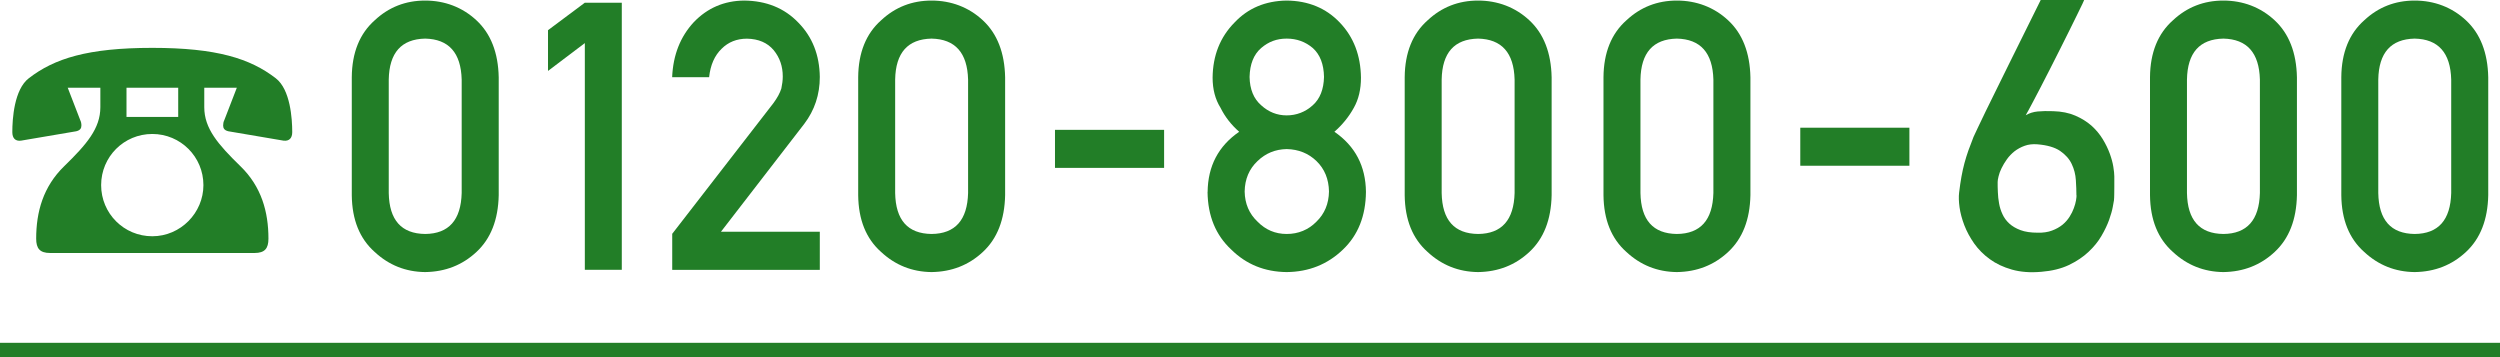
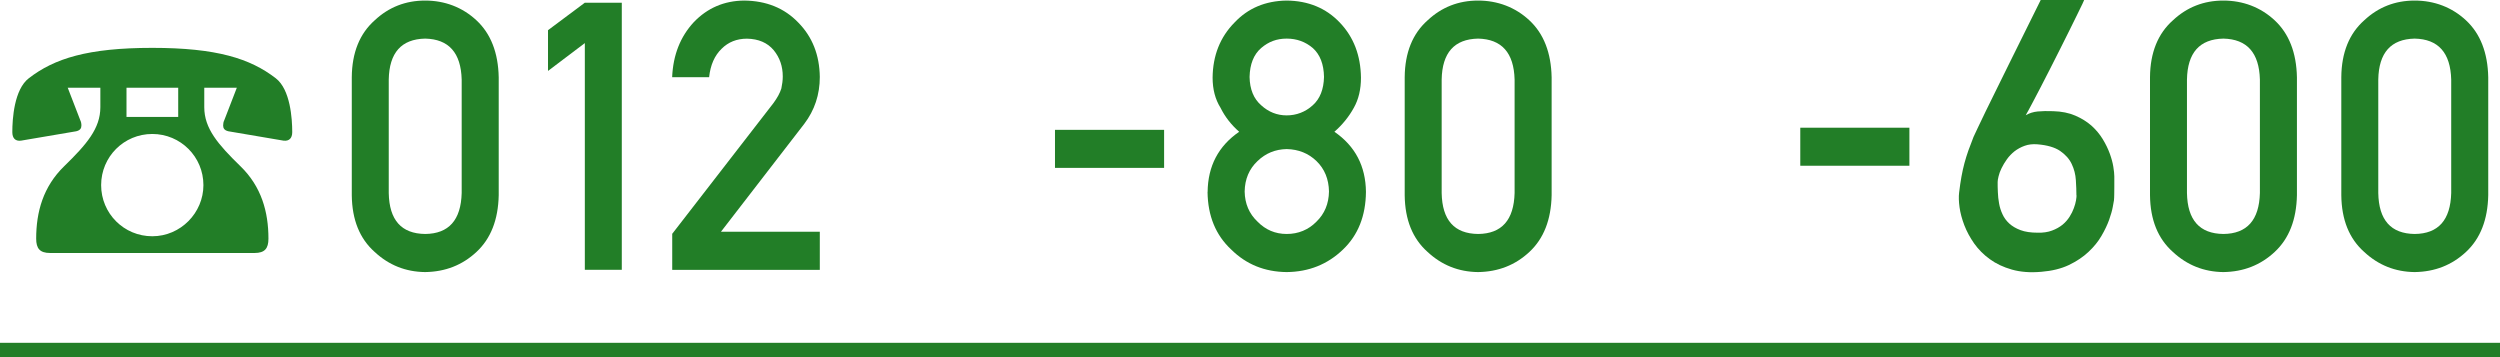
<svg xmlns="http://www.w3.org/2000/svg" id="_レイヤー_2" viewBox="0 0 351 50.13">
  <defs>
    <style>.cls-1{fill:none;stroke:#227e27;stroke-miterlimit:10;stroke-width:2px;}.cls-2{fill:#227e27;stroke-width:0px;}</style>
  </defs>
  <g id="_メイン">
    <path class="cls-2" d="M49.39,10.84c.03-3.46,1.11-6.12,3.22-7.99,1.98-1.85,4.34-2.77,7.08-2.77s5.23.93,7.21,2.78c2.01,1.87,3.05,4.54,3.12,8v16.54c-.07,3.45-1.11,6.1-3.12,7.97-1.98,1.85-4.38,2.79-7.21,2.83-2.74-.03-5.1-.98-7.08-2.82-2.11-1.87-3.18-4.52-3.22-7.96V10.84ZM64.82,11.17c-.1-3.76-1.81-5.68-5.13-5.75-3.34.07-5.04,1.98-5.11,5.75v15.93c.07,3.8,1.77,5.71,5.11,5.75,3.32-.03,5.03-1.95,5.13-5.75v-15.93Z" />
    <path class="cls-2" d="M82.11,6.05l-5.17,3.91v-5.72l5.17-3.86h5.19v37.5h-5.19V6.05Z" />
    <path class="cls-2" d="M94.37,32.84l14.21-18.35c.55-.74.92-1.43,1.12-2.06.13-.6.2-1.17.2-1.7,0-1.41-.42-2.64-1.27-3.68-.88-1.05-2.13-1.59-3.75-1.62-1.43,0-2.62.47-3.57,1.42-.98.95-1.57,2.28-1.75,3.99h-5.19c.13-3.12,1.15-5.69,3.04-7.73,1.91-1.99,4.26-3,7.06-3.03,3.13.03,5.66,1.06,7.61,3.09,1.98,2.01,2.98,4.56,3.02,7.64,0,2.47-.73,4.67-2.19,6.59l-11.69,15.14h13.88v5.35h-20.72v-5.04Z" />
-     <path class="cls-2" d="M120.49,10.84c.03-3.46,1.11-6.12,3.22-7.99,1.98-1.85,4.34-2.77,7.08-2.77s5.23.93,7.21,2.78c2.01,1.87,3.05,4.54,3.12,8v16.54c-.07,3.45-1.11,6.1-3.12,7.97-1.98,1.85-4.38,2.79-7.21,2.83-2.74-.03-5.1-.98-7.08-2.82-2.11-1.87-3.18-4.52-3.22-7.96V10.84ZM135.92,11.17c-.1-3.76-1.81-5.68-5.13-5.75-3.34.07-5.04,1.98-5.11,5.75v15.93c.07,3.8,1.77,5.71,5.11,5.75,3.32-.03,5.03-1.95,5.13-5.75v-15.93Z" />
    <path class="cls-2" d="M148.12,18.23h15.32v5.34h-15.32v-5.34Z" />
    <path class="cls-2" d="M169.55,26.94c.04-3.62,1.51-6.43,4.43-8.44-1.12-.98-1.99-2.1-2.62-3.37-.74-1.18-1.11-2.59-1.11-4.22.03-3.12,1.06-5.7,3.07-7.74,1.9-2.02,4.34-3.05,7.33-3.09,3.04.03,5.53,1.06,7.46,3.09,1.95,2.04,2.93,4.62,2.97,7.74,0,1.63-.33,3.03-1,4.22-.7,1.27-1.61,2.39-2.73,3.37,2.92,2.01,4.39,4.82,4.43,8.44-.03,3.38-1.11,6.08-3.23,8.1-2.15,2.07-4.78,3.13-7.9,3.16-3.1-.03-5.69-1.09-7.78-3.16-2.18-2.02-3.29-4.72-3.33-8.09ZM174.75,26.89c.03,1.72.64,3.13,1.81,4.23,1.12,1.15,2.49,1.73,4.1,1.73s3.05-.58,4.17-1.73c1.14-1.1,1.73-2.51,1.76-4.23-.03-1.75-.62-3.18-1.76-4.28-1.12-1.08-2.51-1.64-4.17-1.68-1.61.03-2.97.59-4.1,1.68-1.17,1.1-1.78,2.53-1.81,4.28ZM175.44,10.8c.03,1.74.58,3.07,1.63,3.98,1.04.95,2.23,1.42,3.58,1.42s2.62-.47,3.66-1.42c1.02-.91,1.54-2.24,1.58-3.98-.03-1.79-.56-3.15-1.58-4.06-1.04-.88-2.25-1.32-3.66-1.32s-2.55.44-3.58,1.32c-1.05.91-1.59,2.27-1.63,4.06Z" />
    <path class="cls-2" d="M197.22,10.84c.03-3.46,1.11-6.12,3.22-7.99,1.98-1.85,4.34-2.77,7.08-2.77s5.23.93,7.21,2.78c2.01,1.87,3.05,4.54,3.12,8v16.54c-.07,3.45-1.11,6.1-3.12,7.97-1.98,1.85-4.38,2.79-7.21,2.83-2.74-.03-5.1-.98-7.08-2.82-2.11-1.87-3.18-4.52-3.22-7.96V10.84ZM212.65,11.17c-.1-3.76-1.81-5.68-5.13-5.75-3.34.07-5.04,1.98-5.11,5.75v15.93c.07,3.8,1.77,5.71,5.11,5.75,3.32-.03,5.03-1.95,5.13-5.75v-15.93Z" />
-     <path class="cls-2" d="M225.13,10.84c.03-3.46,1.11-6.12,3.22-7.99,1.98-1.85,4.34-2.77,7.08-2.77s5.23.93,7.21,2.78c2.01,1.87,3.05,4.54,3.12,8v16.54c-.07,3.45-1.11,6.1-3.12,7.97-1.98,1.85-4.38,2.79-7.21,2.83-2.74-.03-5.1-.98-7.08-2.82-2.11-1.87-3.18-4.52-3.22-7.96V10.84ZM240.56,11.17c-.1-3.76-1.81-5.68-5.13-5.75-3.34.07-5.04,1.98-5.11,5.75v15.93c.07,3.8,1.77,5.71,5.11,5.75,3.32-.03,5.03-1.95,5.13-5.75v-15.93Z" />
    <path class="cls-2" d="M252.76,17.93h15.32v5.34h-15.32v-5.34Z" />
    <path class="cls-2" d="M292.61,0s-.06.18-.24.55c-.18.37-.42.87-.73,1.5-.31.63-.67,1.36-1.08,2.19s-.84,1.69-1.3,2.6c-.45.91-.92,1.83-1.39,2.75s-.93,1.81-1.36,2.65c-.44.84-.84,1.6-1.2,2.29-.36.69-.66,1.23-.9,1.65.5-.29,1.06-.47,1.68-.53.63-.06,1.35-.07,2.17-.04,1.18.03,2.22.24,3.1.62.88.38,1.64.85,2.28,1.41.63.57,1.16,1.2,1.58,1.89s.75,1.37.99,2.03c.24.66.41,1.28.5,1.85.09.57.14,1.02.14,1.35v1.48c0,.33,0,.67-.01,1.02,0,.34-.02.63-.04.87-.02.12-.07.43-.17.94-.09.51-.27,1.11-.51,1.8-.25.69-.6,1.44-1.07,2.24-.46.8-1.07,1.55-1.83,2.26-.75.71-1.67,1.32-2.75,1.84-1.08.51-2.37.83-3.86.95-1.56.14-2.94.03-4.14-.31s-2.24-.83-3.11-1.47c-.87-.63-1.6-1.37-2.19-2.2-.58-.83-1.04-1.68-1.38-2.56-.33-.87-.56-1.71-.67-2.52s-.13-1.49-.06-2.06c.1-.84.21-1.59.33-2.25.12-.66.26-1.29.42-1.89.16-.6.35-1.19.55-1.77.21-.58.45-1.22.72-1.9.07-.17.26-.58.57-1.22.31-.64.69-1.44,1.14-2.38.45-.94.96-1.98,1.53-3.11s1.13-2.28,1.7-3.45c1.34-2.71,2.84-5.74,4.5-9.08h6.07ZM291.53,27.44c0-.65-.03-1.37-.08-2.16-.05-.79-.24-1.54-.58-2.25-.33-.71-.88-1.32-1.63-1.84-.75-.51-1.83-.82-3.21-.93-.65-.05-1.24.02-1.77.21-.53.19-1,.45-1.42.77-.41.33-.77.7-1.07,1.12-.3.42-.55.84-.75,1.25-.2.41-.34.79-.42,1.14-.09.35-.13.62-.13.81,0,.43,0,.9.03,1.43.02.52.07,1.05.17,1.57.09.52.25,1.03.48,1.52.22.49.54.92.95,1.3.41.38.94.69,1.58.93.64.24,1.44.36,2.41.36.77.02,1.44-.08,2.02-.3.57-.21,1.06-.49,1.47-.82.4-.33.73-.71.99-1.12.26-.41.46-.81.6-1.21.15-.39.24-.75.3-1.07.05-.32.08-.55.08-.71Z" />
    <path class="cls-2" d="M301.86,10.84c.03-3.46,1.11-6.12,3.22-7.99,1.98-1.85,4.34-2.77,7.08-2.77s5.23.93,7.21,2.78c2.01,1.87,3.05,4.54,3.12,8v16.54c-.07,3.45-1.11,6.1-3.12,7.97-1.98,1.85-4.38,2.79-7.21,2.83-2.74-.03-5.1-.98-7.08-2.82-2.11-1.87-3.18-4.52-3.22-7.96V10.84ZM317.29,11.17c-.1-3.76-1.81-5.68-5.13-5.75-3.34.07-5.04,1.98-5.11,5.75v15.93c.07,3.8,1.77,5.71,5.11,5.75,3.32-.03,5.03-1.95,5.13-5.75v-15.93Z" />
    <path class="cls-2" d="M328.72,10.84c.03-3.46,1.11-6.12,3.22-7.99,1.98-1.85,4.34-2.77,7.08-2.77s5.23.93,7.21,2.78c2.01,1.87,3.05,4.54,3.12,8v16.54c-.07,3.45-1.11,6.1-3.12,7.97-1.98,1.85-4.38,2.79-7.21,2.83-2.74-.03-5.1-.98-7.08-2.82-2.11-1.87-3.18-4.52-3.22-7.96V10.84ZM344.15,11.17c-.1-3.76-1.81-5.68-5.13-5.75-3.34.07-5.04,1.98-5.11,5.75v15.93c.07,3.8,1.77,5.71,5.11,5.75,3.32-.03,5.03-1.95,5.13-5.75v-15.93Z" />
    <path class="cls-2" d="M14.08,12.32h-4.57l1.75,4.53c.13.26.17.51.17.77,0,.38-.17.68-.73.81l-7.77,1.32c-.77.09-1.2-.34-1.2-1.2,0-1.88.26-5.98,2.31-7.56,3.59-2.78,8.29-4.27,17.34-4.27s13.75,1.5,17.34,4.27c2.05,1.58,2.31,5.68,2.31,7.56,0,.85-.43,1.28-1.2,1.2l-7.77-1.32c-.56-.13-.73-.43-.73-.81,0-.26.04-.51.17-.77l1.75-4.53h-4.57v2.73c0,2.99,1.92,5.21,5.08,8.29,2.95,2.86,3.93,6.41,3.93,10.17,0,1.37-.51,2.01-1.96,2.01H7.04c-1.45,0-1.96-.64-1.96-2.01,0-3.76.98-7.3,3.93-10.17,3.16-3.08,5.08-5.3,5.08-8.29v-2.73ZM28.56,25.99c0-3.97-3.2-7.18-7.18-7.18s-7.18,3.2-7.18,7.18,3.2,7.18,7.18,7.18,7.18-3.29,7.18-7.18ZM25.02,12.32h-7.26v4.1h7.26v-4.1Z" />
    <line class="cls-1" y1="49.13" x2="351" y2="49.13" />
  </g>
</svg>